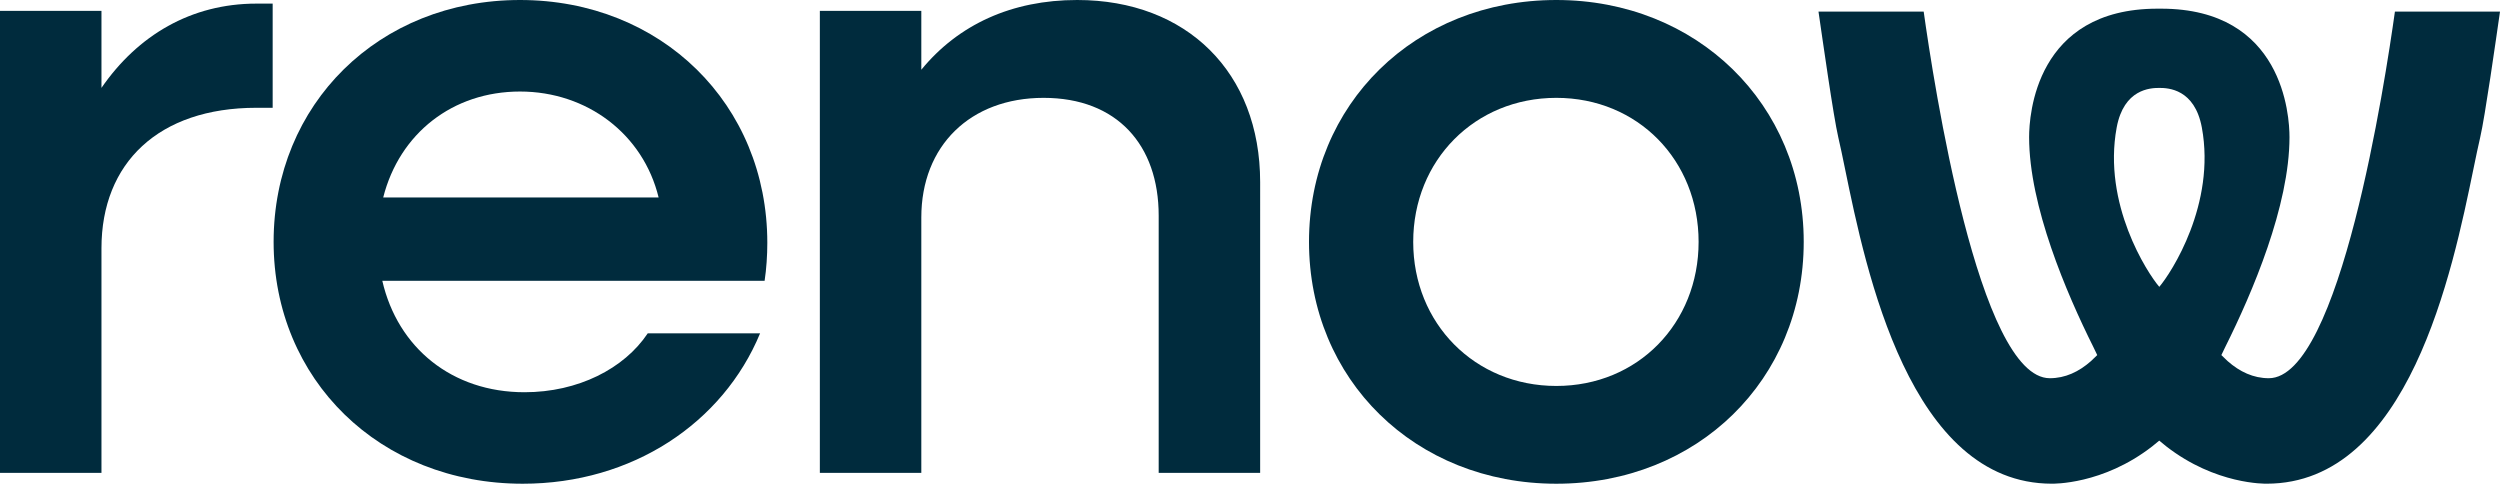
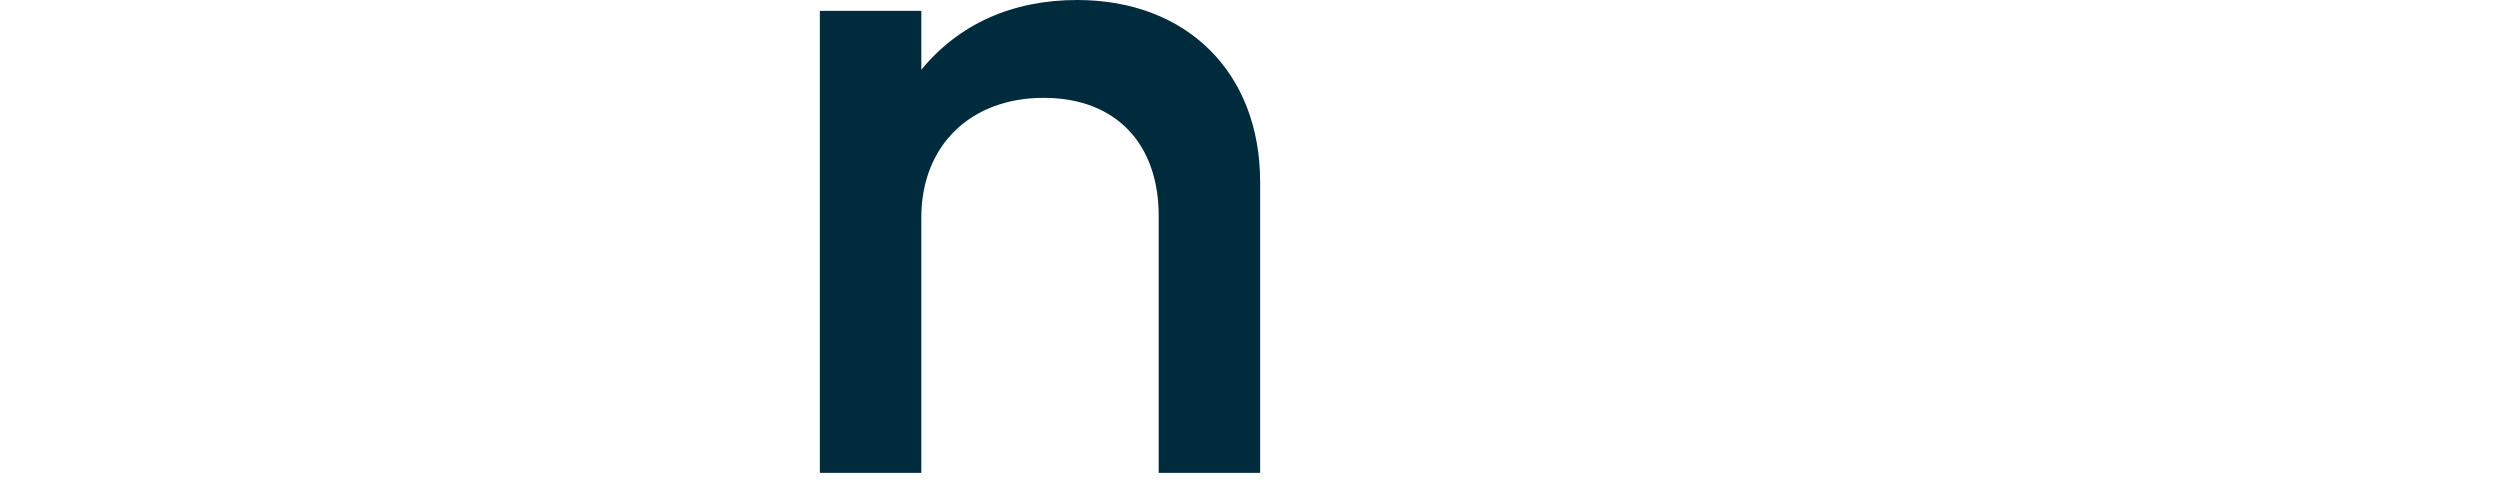
<svg xmlns="http://www.w3.org/2000/svg" id="Calque_2" viewBox="0 0 636.67 123.19">
  <defs>
    <style>.cls-1{fill:#002b3d;}</style>
  </defs>
  <g id="Calque_1-2">
-     <path class="cls-1" d="M25.84,22.38V2.77H0v117.66h25.84v-57.22c0-21.69,14.53-35.76,39.45-35.76h4.15V.92h-4.15c-16.61,0-30.22,8.07-39.45,21.46" />
-     <path class="cls-1" d="M97.59,50.29c4.16-16.38,17.76-26.98,34.84-26.98s31.37,10.84,35.3,26.98h-70.14ZM195.41,61.83c0-35.3-27-61.83-62.98-61.83s-62.75,26.52-62.75,61.59,27,61.6,63.44,61.6c27.92,0,50.99-15.46,60.45-38.3h-28.61c-6,9-17.76,15-31.38,15-18.45,0-32.29-11.3-36.22-28.38h97.36c.46-3,.69-6.46.69-9.69" />
    <path class="cls-1" d="M274.31,0c-16.61,0-30.23,6.23-39.68,17.76V2.77h-25.84v117.66h25.84V55.37c0-18.23,12.46-30.45,31.15-30.45s29.3,12,29.3,29.99v65.52h25.84V46.37c0-27.92-18.69-46.37-46.6-46.37" />
-     <path class="cls-1" d="M396.35,98.29c-20.76,0-36.45-15.92-36.45-36.69s15.69-36.68,36.45-36.68,36.23,15.92,36.23,36.68-15.46,36.69-36.23,36.69M396.35,0c-35.99,0-62.99,26.52-62.99,61.59s27,61.6,62.99,61.6,63-26.54,63-61.6S432.12,0,396.35,0" />
-     <path class="cls-1" d="M549.9,73.05c-3.06-3.56-14.45-21.09-10.85-40.57,1.82-9.83,8.6-10.09,10.85-10.09s9.01.25,10.84,10.09c3.6,19.48-7.78,37.01-10.84,40.57M609.91,2.95c-2.47,17.64-14.01,93.37-32.12,93.37-3.91,0-7.4-1.63-10.5-4.37l-1.58-1.52c.33-.68.67-1.36.99-2.06,6.86-13.73,16.36-35.93,16.36-53.45,0-5.46-1.58-32.71-32.69-32.71h-.92c-31.12,0-32.7,27.25-32.7,32.71,0,17.52,9.5,39.72,16.36,53.45.32.7.66,1.38.99,2.06l-1.58,1.52c-3.1,2.74-6.58,4.37-10.5,4.37-18.11,0-29.64-75.73-32.12-93.37h-26.79c1.06,7.26,3.8,26.69,5.05,32.06.51,2.16,1.07,4.87,1.7,7.94,5.35,26.04,16.51,80.23,52.69,80.23.2-.01,12.92.32,25.57-9.52,0,0,1.73-1.42,1.77-1.45.05.04,1.77,1.45,1.77,1.45,12.65,9.84,25.37,9.51,25.57,9.52,36.18,0,47.34-54.19,52.69-80.23.63-3.07,1.2-5.78,1.7-7.94,1.25-5.38,4-24.8,5.05-32.06h-26.79.03Z" />
  </g>
</svg>